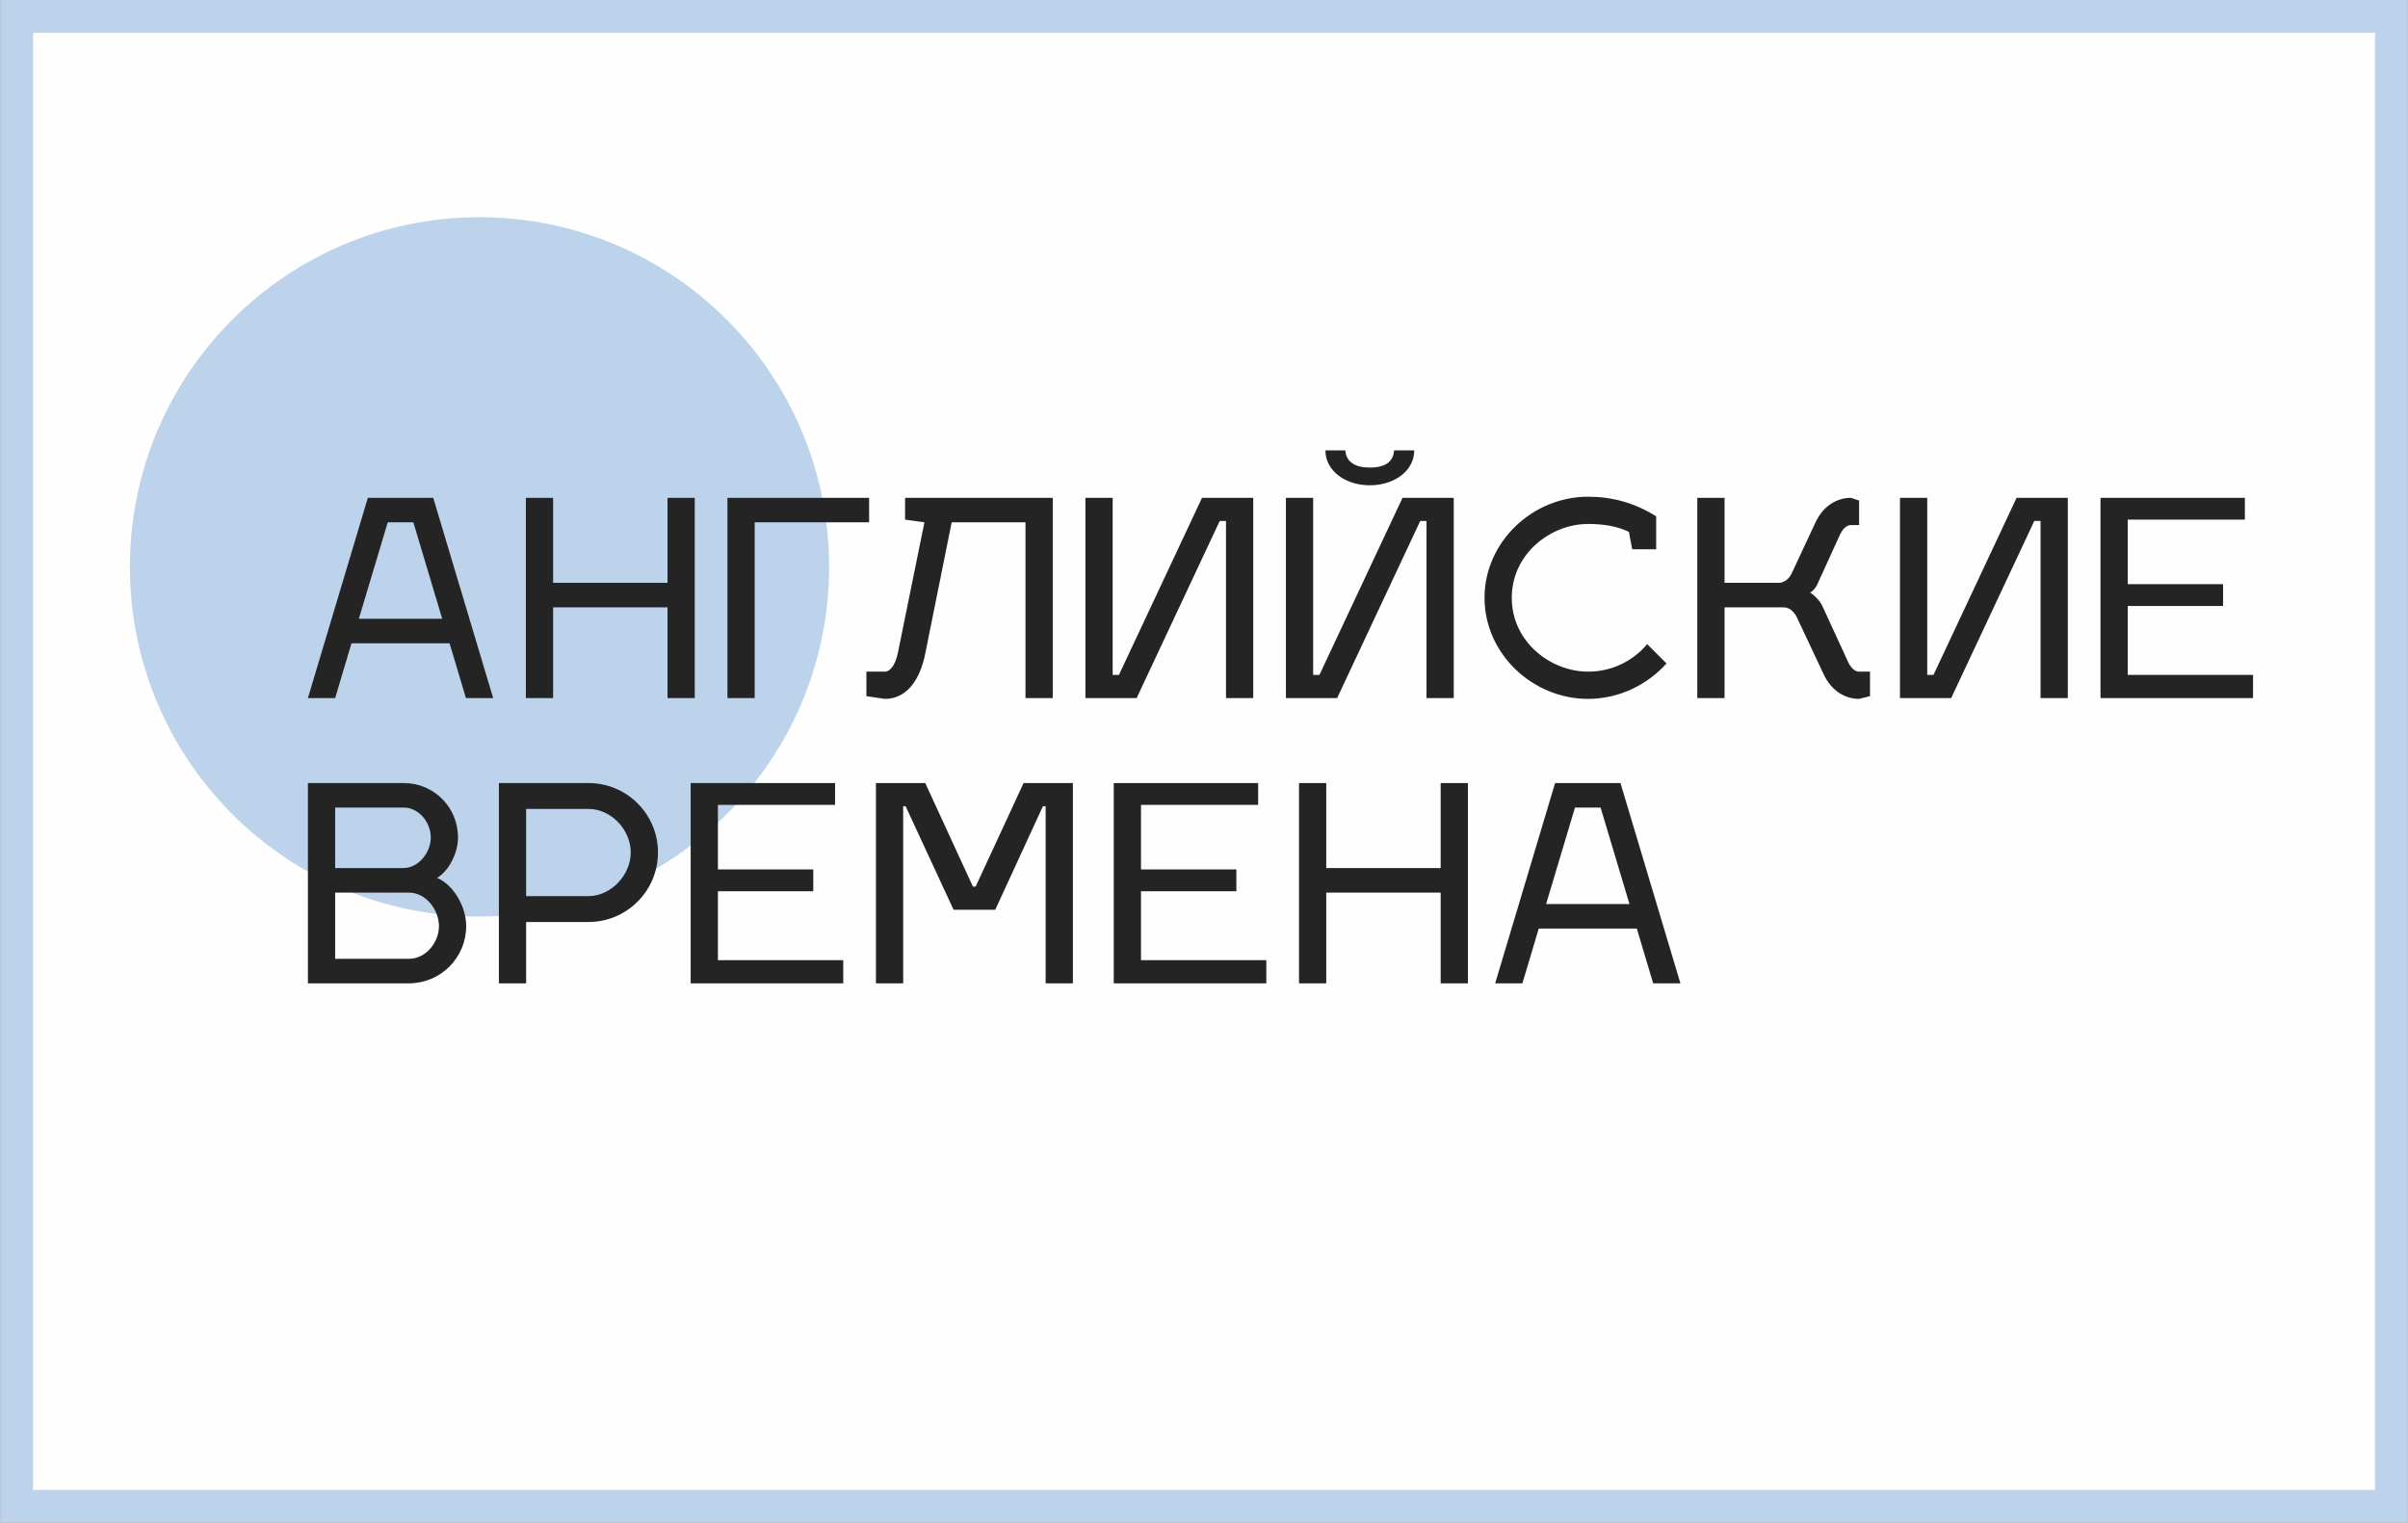
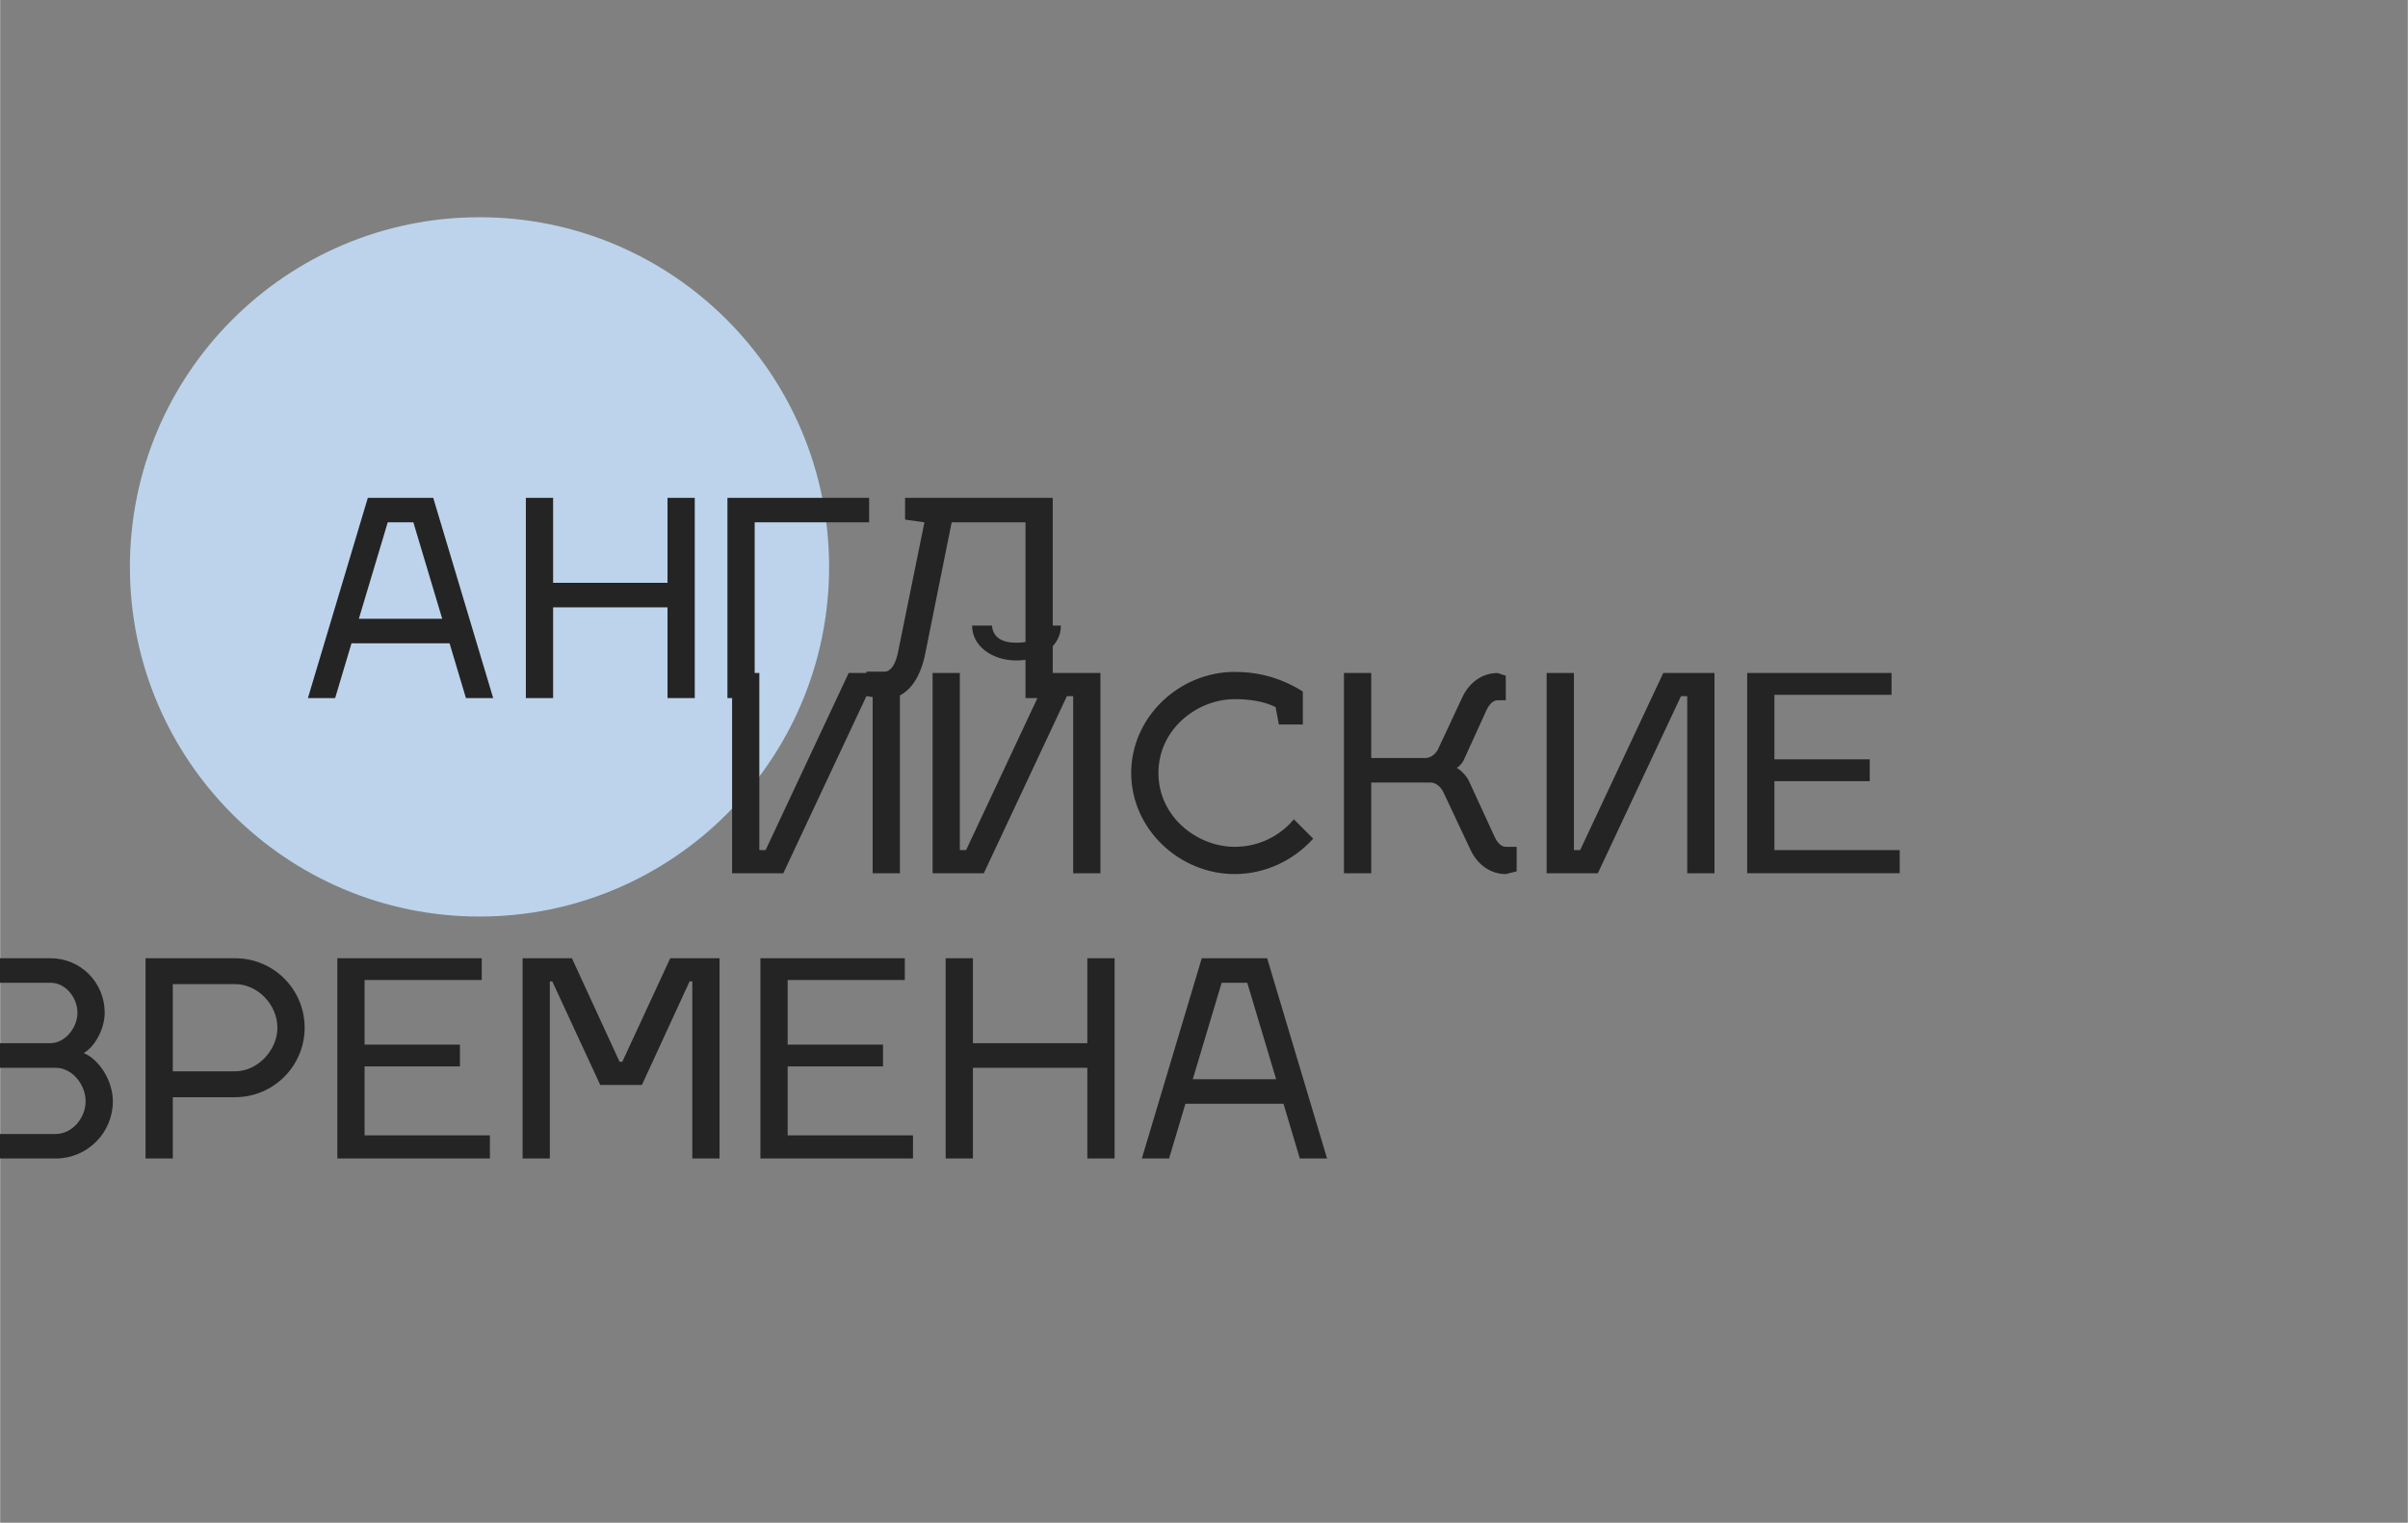
<svg xmlns="http://www.w3.org/2000/svg" xml:space="preserve" width="1833px" height="1159px" style="shape-rendering:geometricPrecision; text-rendering:geometricPrecision; image-rendering:optimizeQuality; fill-rule:evenodd; clip-rule:evenodd" viewBox="0 0 93688 59247">
  <rect x="0" y="0" width="93688" height="59247" fill="#808080" stroke="none" />
  <defs>
    <style type="text/css"> .str0 {stroke:#BCD3EB;stroke-width:1277.58} .fil0 {fill:#FEFEFE} .fil1 {fill:#BCD3EB} .fil2 {fill:#252424;fill-rule:nonzero} </style>
  </defs>
  <g id="Layer_x0020_1">
-     <polygon class="fil0 str0" points="639,639 93049,639 93049,58608 639,58608 " />
    <path class="fil1" d="M18652 8452c7514,0 13604,6091 13604,13605 0,7513 -6090,13604 -13604,13604 -7513,0 -13604,-6091 -13604,-13604 0,-7514 6091,-13605 13604,-13605z" />
-     <path class="fil2" d="M13671 25029l3816 0 637 2131 1060 0 -2333 -7791 -2544 0 -2332 7791 1060 0 636 -2131zm1410 -4706l997 0 1123 3752 -3244 0 1124 -3752zm6435 2353l0 -3307 -1060 0 0 7791 1060 0 0 -3530 4452 0 0 3530 1060 0 0 -7791 -1060 0 0 3307 -4452 0zm6784 -3307l0 7791 1060 0 0 -6837 4453 0 0 -954 -5513 0zm5407 7717l721 106c858,0 1367,-753 1569,-1760l1028 -5109 2873 0 0 6837 1060 0 0 -7791 -5746 0 0 848 753 106 -1039 5109c-106,488 -318,700 -498,700l-721 0 0 954zm13749 -6816l244 0 0 6890 1060 0 0 -7791 -1993 0 -3233 6890 -244 0 0 -6890 -1060 0 0 7791 1993 0 3233 -6890zm6785 -2746c-32,467 -382,668 -944,668 -562,0 -922,-212 -954,-668l-774 0c0,795 774,1357 1728,1357 954,0 1728,-562 1728,-1357l-784 0zm1017 2746l244 0 0 6890 1060 0 0 -7791 -1993 0 -3233 6890 -244 0 0 -6890 -1060 0 0 7791 1993 0 3233 -6890zm8248 1102l933 0 0 -1283c-848,-530 -1718,-763 -2651,-763 -2162,0 -4028,1760 -4028,3933 0,2173 1866,3933 4028,3933 1198,0 2301,-541 3054,-1378l-753 -753c-530,636 -1346,1071 -2301,1071 -1462,0 -2968,-1166 -2968,-2873 0,-1707 1506,-2873 2968,-2873 594,0 1135,85 1591,308l127 678zm9254 4760l-424 0c-169,0 -328,-148 -445,-413l-986 -2142c-95,-212 -328,-434 -477,-519 85,-43 202,-159 265,-286l880 -1930c117,-265 276,-413 445,-413l318 0 0 -954 -318 -106c-572,0 -1092,339 -1378,954l-901 1929c-106,265 -318,424 -530,424l-2109 0 0 -3307 -1061 0 0 7791 1061 0 0 -3530 2300 0c244,0 445,202 551,467l1007 2141c286,615 806,954 1378,954l424 -106 0 -954zm6393 -5862l243 0 0 6890 1061 0 0 -7791 -1993 0 -3234 6890 -243 0 0 -6890 -1061 0 0 7791 1993 0 3234 -6890zm3636 5989l0 -2682 3710 0 0 -848 -3710 0 0 -2512 4558 0 0 -848 -5618 0 0 7791 5936 0 0 -901 -4876 0zm-70814 4208l0 7792 3933 0c1230,0 2226,-997 2226,-2226 0,-785 -519,-1622 -1134,-1877 434,-244 816,-943 816,-1569 0,-1176 -933,-2120 -2109,-2120l-3732 0zm1060 6838l0 -2576 2873 0c647,0 1166,657 1166,1304 0,646 -519,1272 -1166,1272l-2873 0zm0 -3531l0 -2353 2672 0c583,0 1049,573 1049,1166 0,573 -466,1177 -1049,1187l-2672 0zm6371 4485l1060 0 0 -2386 2428 0c1495,0 2703,-1219 2703,-2703 0,-1494 -1208,-2703 -2703,-2703l-3488 0 0 7792zm3488 -6785c880,0 1643,806 1643,1696 0,880 -774,1696 -1643,1696l-2428 0 0 -3392 2428 0zm5035 5884l0 -2682 3711 0 0 -848 -3711 0 0 -2513 4559 0 0 -848 -5619 0 0 7792 5937 0 0 -901 -4877 0zm10029 -2863l-106 0 -1855 -4028 -1919 0 0 7792 1060 0 0 -6891 95 0 1866 4028 1622 0 1855 -4028 106 0 0 6891 1060 0 0 -7792 -1919 0 -1865 4028zm6434 2863l0 -2682 3711 0 0 -848 -3711 0 0 -2513 4559 0 0 -848 -5619 0 0 7792 5937 0 0 -901 -4877 0zm7209 -3584l0 -3307 -1060 0 0 7792 1060 0 0 -3530 4452 0 0 3530 1061 0 0 -7792 -1061 0 0 3307 -4452 0zm8269 2354l3816 0 636 2131 1060 0 -2332 -7792 -2544 0 -2332 7792 1060 0 636 -2131zm1410 -4707l996 0 1124 3753 -3244 0 1124 -3753z" />
+     <path class="fil2" d="M13671 25029l3816 0 637 2131 1060 0 -2333 -7791 -2544 0 -2332 7791 1060 0 636 -2131zm1410 -4706l997 0 1123 3752 -3244 0 1124 -3752zm6435 2353l0 -3307 -1060 0 0 7791 1060 0 0 -3530 4452 0 0 3530 1060 0 0 -7791 -1060 0 0 3307 -4452 0zm6784 -3307l0 7791 1060 0 0 -6837 4453 0 0 -954 -5513 0zm5407 7717l721 106c858,0 1367,-753 1569,-1760l1028 -5109 2873 0 0 6837 1060 0 0 -7791 -5746 0 0 848 753 106 -1039 5109c-106,488 -318,700 -498,700l-721 0 0 954zl244 0 0 6890 1060 0 0 -7791 -1993 0 -3233 6890 -244 0 0 -6890 -1060 0 0 7791 1993 0 3233 -6890zm6785 -2746c-32,467 -382,668 -944,668 -562,0 -922,-212 -954,-668l-774 0c0,795 774,1357 1728,1357 954,0 1728,-562 1728,-1357l-784 0zm1017 2746l244 0 0 6890 1060 0 0 -7791 -1993 0 -3233 6890 -244 0 0 -6890 -1060 0 0 7791 1993 0 3233 -6890zm8248 1102l933 0 0 -1283c-848,-530 -1718,-763 -2651,-763 -2162,0 -4028,1760 -4028,3933 0,2173 1866,3933 4028,3933 1198,0 2301,-541 3054,-1378l-753 -753c-530,636 -1346,1071 -2301,1071 -1462,0 -2968,-1166 -2968,-2873 0,-1707 1506,-2873 2968,-2873 594,0 1135,85 1591,308l127 678zm9254 4760l-424 0c-169,0 -328,-148 -445,-413l-986 -2142c-95,-212 -328,-434 -477,-519 85,-43 202,-159 265,-286l880 -1930c117,-265 276,-413 445,-413l318 0 0 -954 -318 -106c-572,0 -1092,339 -1378,954l-901 1929c-106,265 -318,424 -530,424l-2109 0 0 -3307 -1061 0 0 7791 1061 0 0 -3530 2300 0c244,0 445,202 551,467l1007 2141c286,615 806,954 1378,954l424 -106 0 -954zm6393 -5862l243 0 0 6890 1061 0 0 -7791 -1993 0 -3234 6890 -243 0 0 -6890 -1061 0 0 7791 1993 0 3234 -6890zm3636 5989l0 -2682 3710 0 0 -848 -3710 0 0 -2512 4558 0 0 -848 -5618 0 0 7791 5936 0 0 -901 -4876 0zm-70814 4208l0 7792 3933 0c1230,0 2226,-997 2226,-2226 0,-785 -519,-1622 -1134,-1877 434,-244 816,-943 816,-1569 0,-1176 -933,-2120 -2109,-2120l-3732 0zm1060 6838l0 -2576 2873 0c647,0 1166,657 1166,1304 0,646 -519,1272 -1166,1272l-2873 0zm0 -3531l0 -2353 2672 0c583,0 1049,573 1049,1166 0,573 -466,1177 -1049,1187l-2672 0zm6371 4485l1060 0 0 -2386 2428 0c1495,0 2703,-1219 2703,-2703 0,-1494 -1208,-2703 -2703,-2703l-3488 0 0 7792zm3488 -6785c880,0 1643,806 1643,1696 0,880 -774,1696 -1643,1696l-2428 0 0 -3392 2428 0zm5035 5884l0 -2682 3711 0 0 -848 -3711 0 0 -2513 4559 0 0 -848 -5619 0 0 7792 5937 0 0 -901 -4877 0zm10029 -2863l-106 0 -1855 -4028 -1919 0 0 7792 1060 0 0 -6891 95 0 1866 4028 1622 0 1855 -4028 106 0 0 6891 1060 0 0 -7792 -1919 0 -1865 4028zm6434 2863l0 -2682 3711 0 0 -848 -3711 0 0 -2513 4559 0 0 -848 -5619 0 0 7792 5937 0 0 -901 -4877 0zm7209 -3584l0 -3307 -1060 0 0 7792 1060 0 0 -3530 4452 0 0 3530 1061 0 0 -7792 -1061 0 0 3307 -4452 0zm8269 2354l3816 0 636 2131 1060 0 -2332 -7792 -2544 0 -2332 7792 1060 0 636 -2131zm1410 -4707l996 0 1124 3753 -3244 0 1124 -3753z" />
  </g>
</svg>